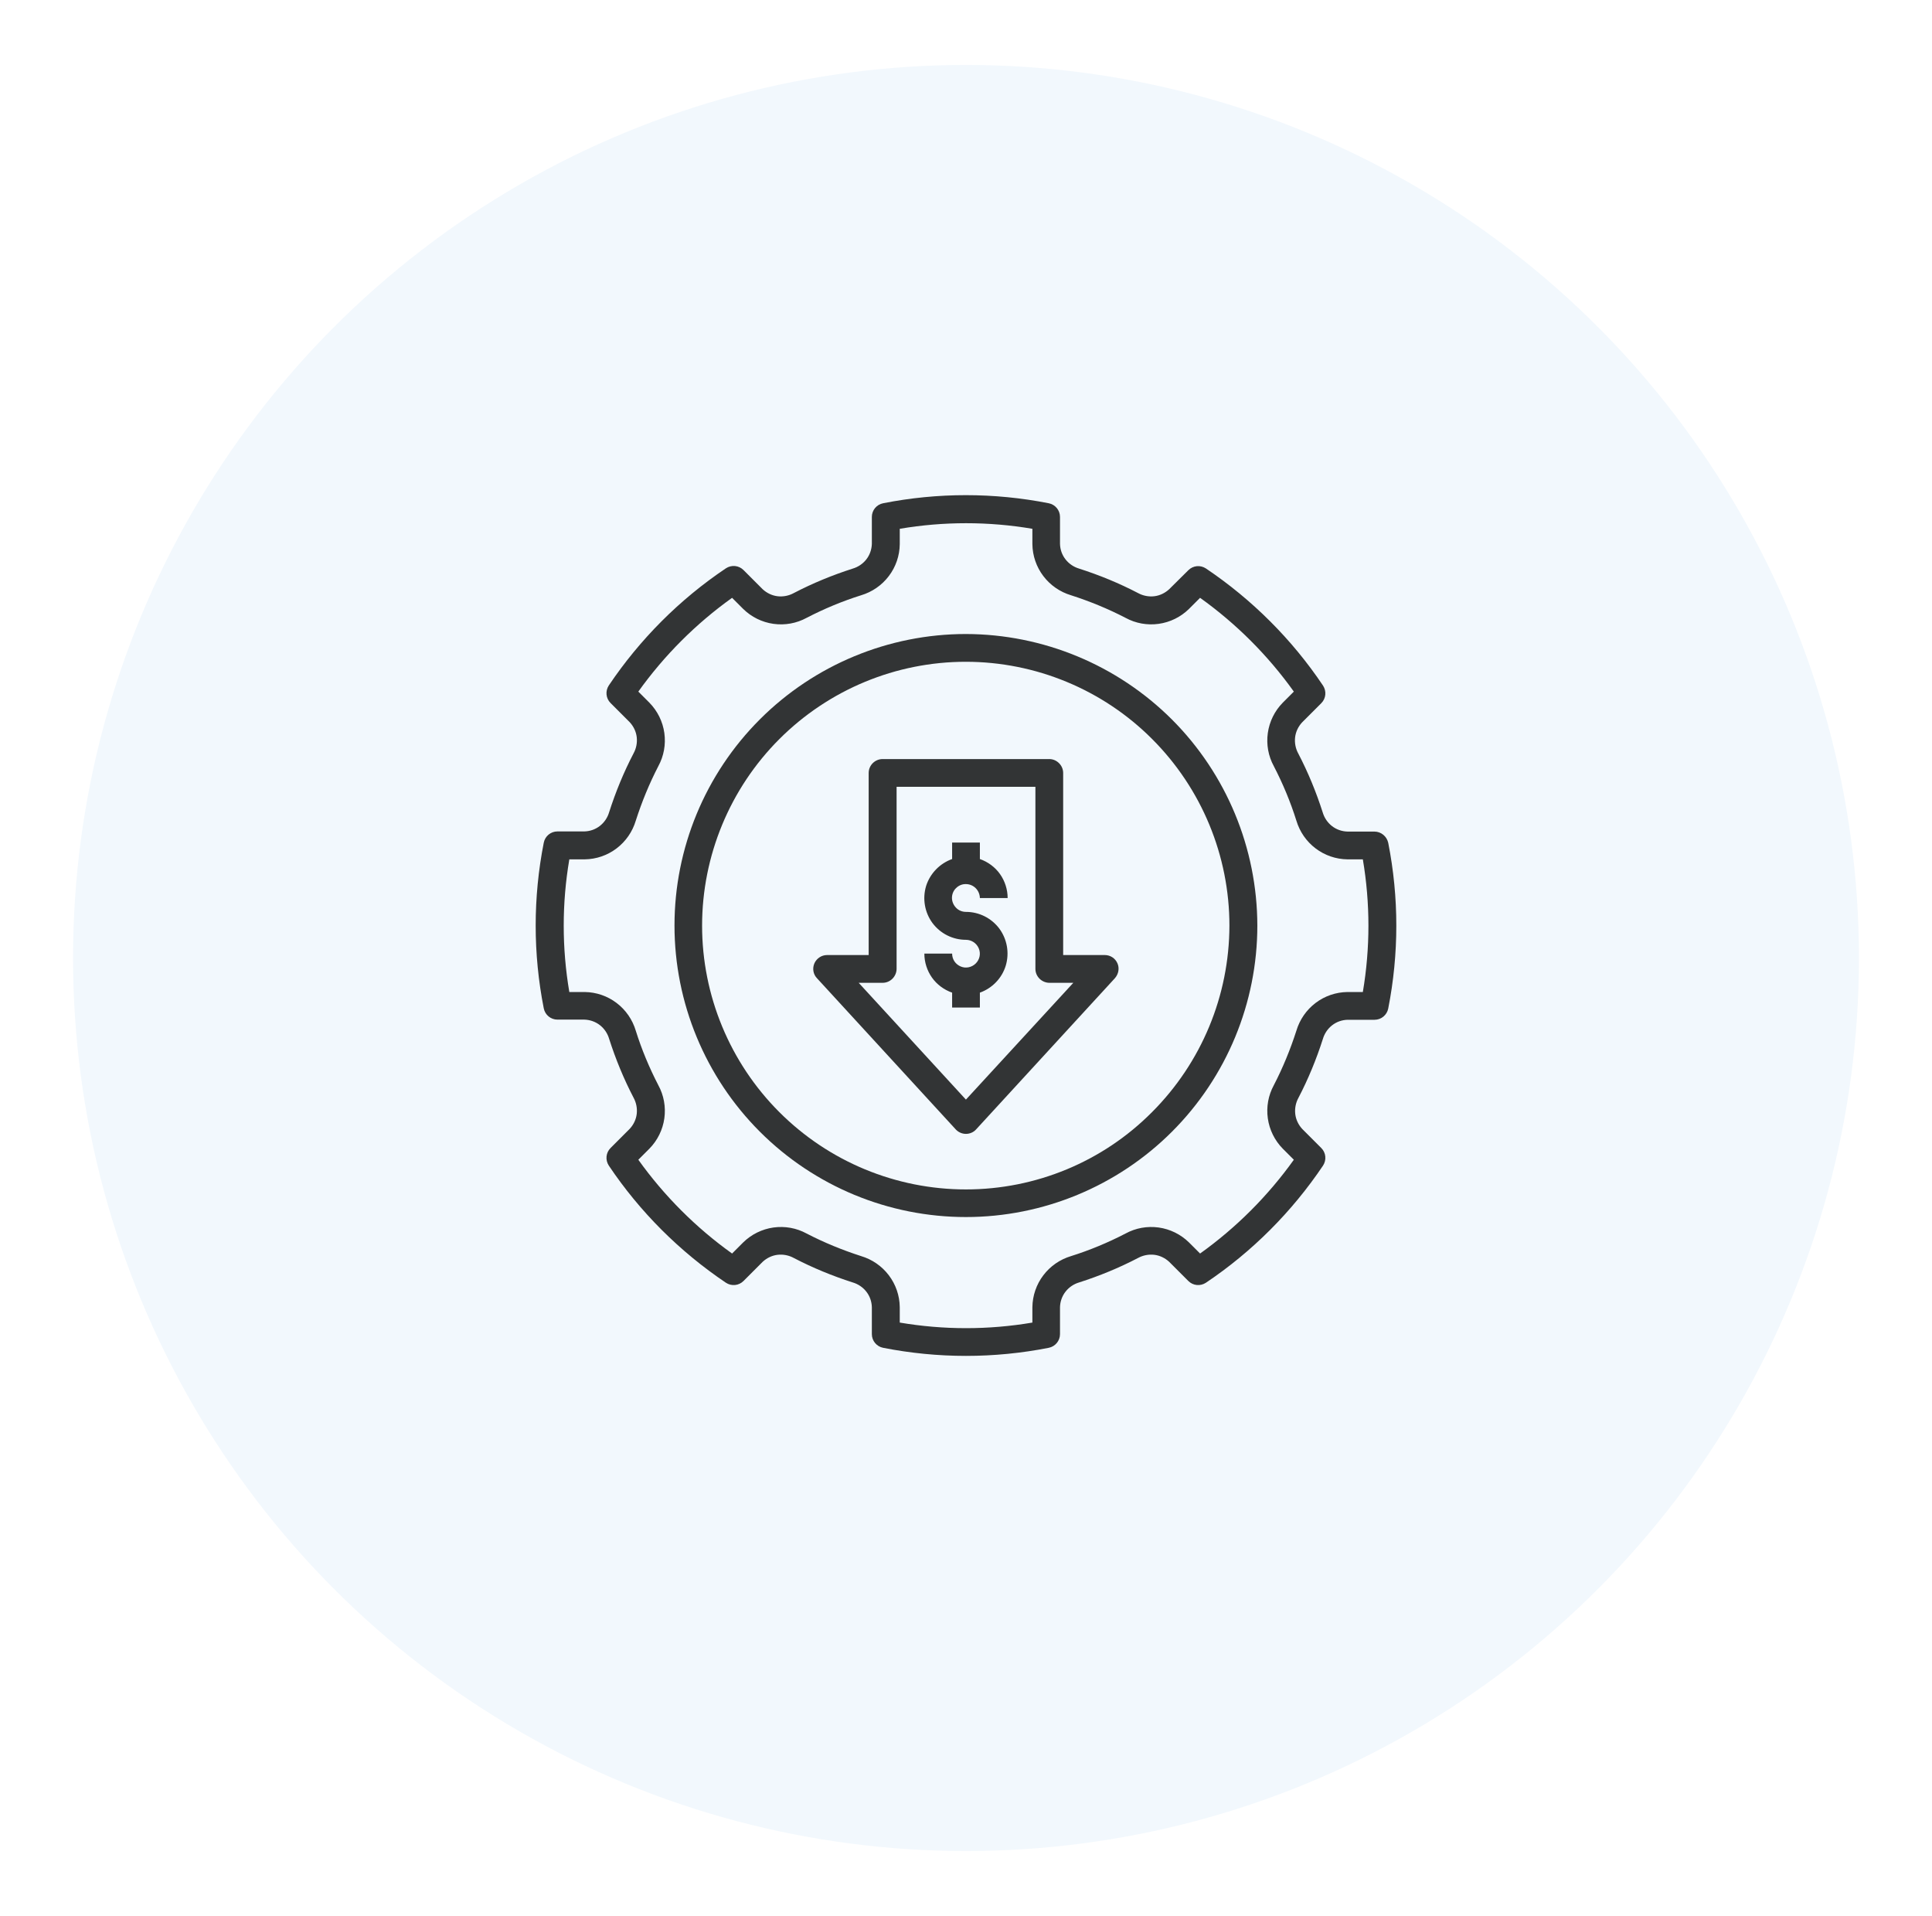
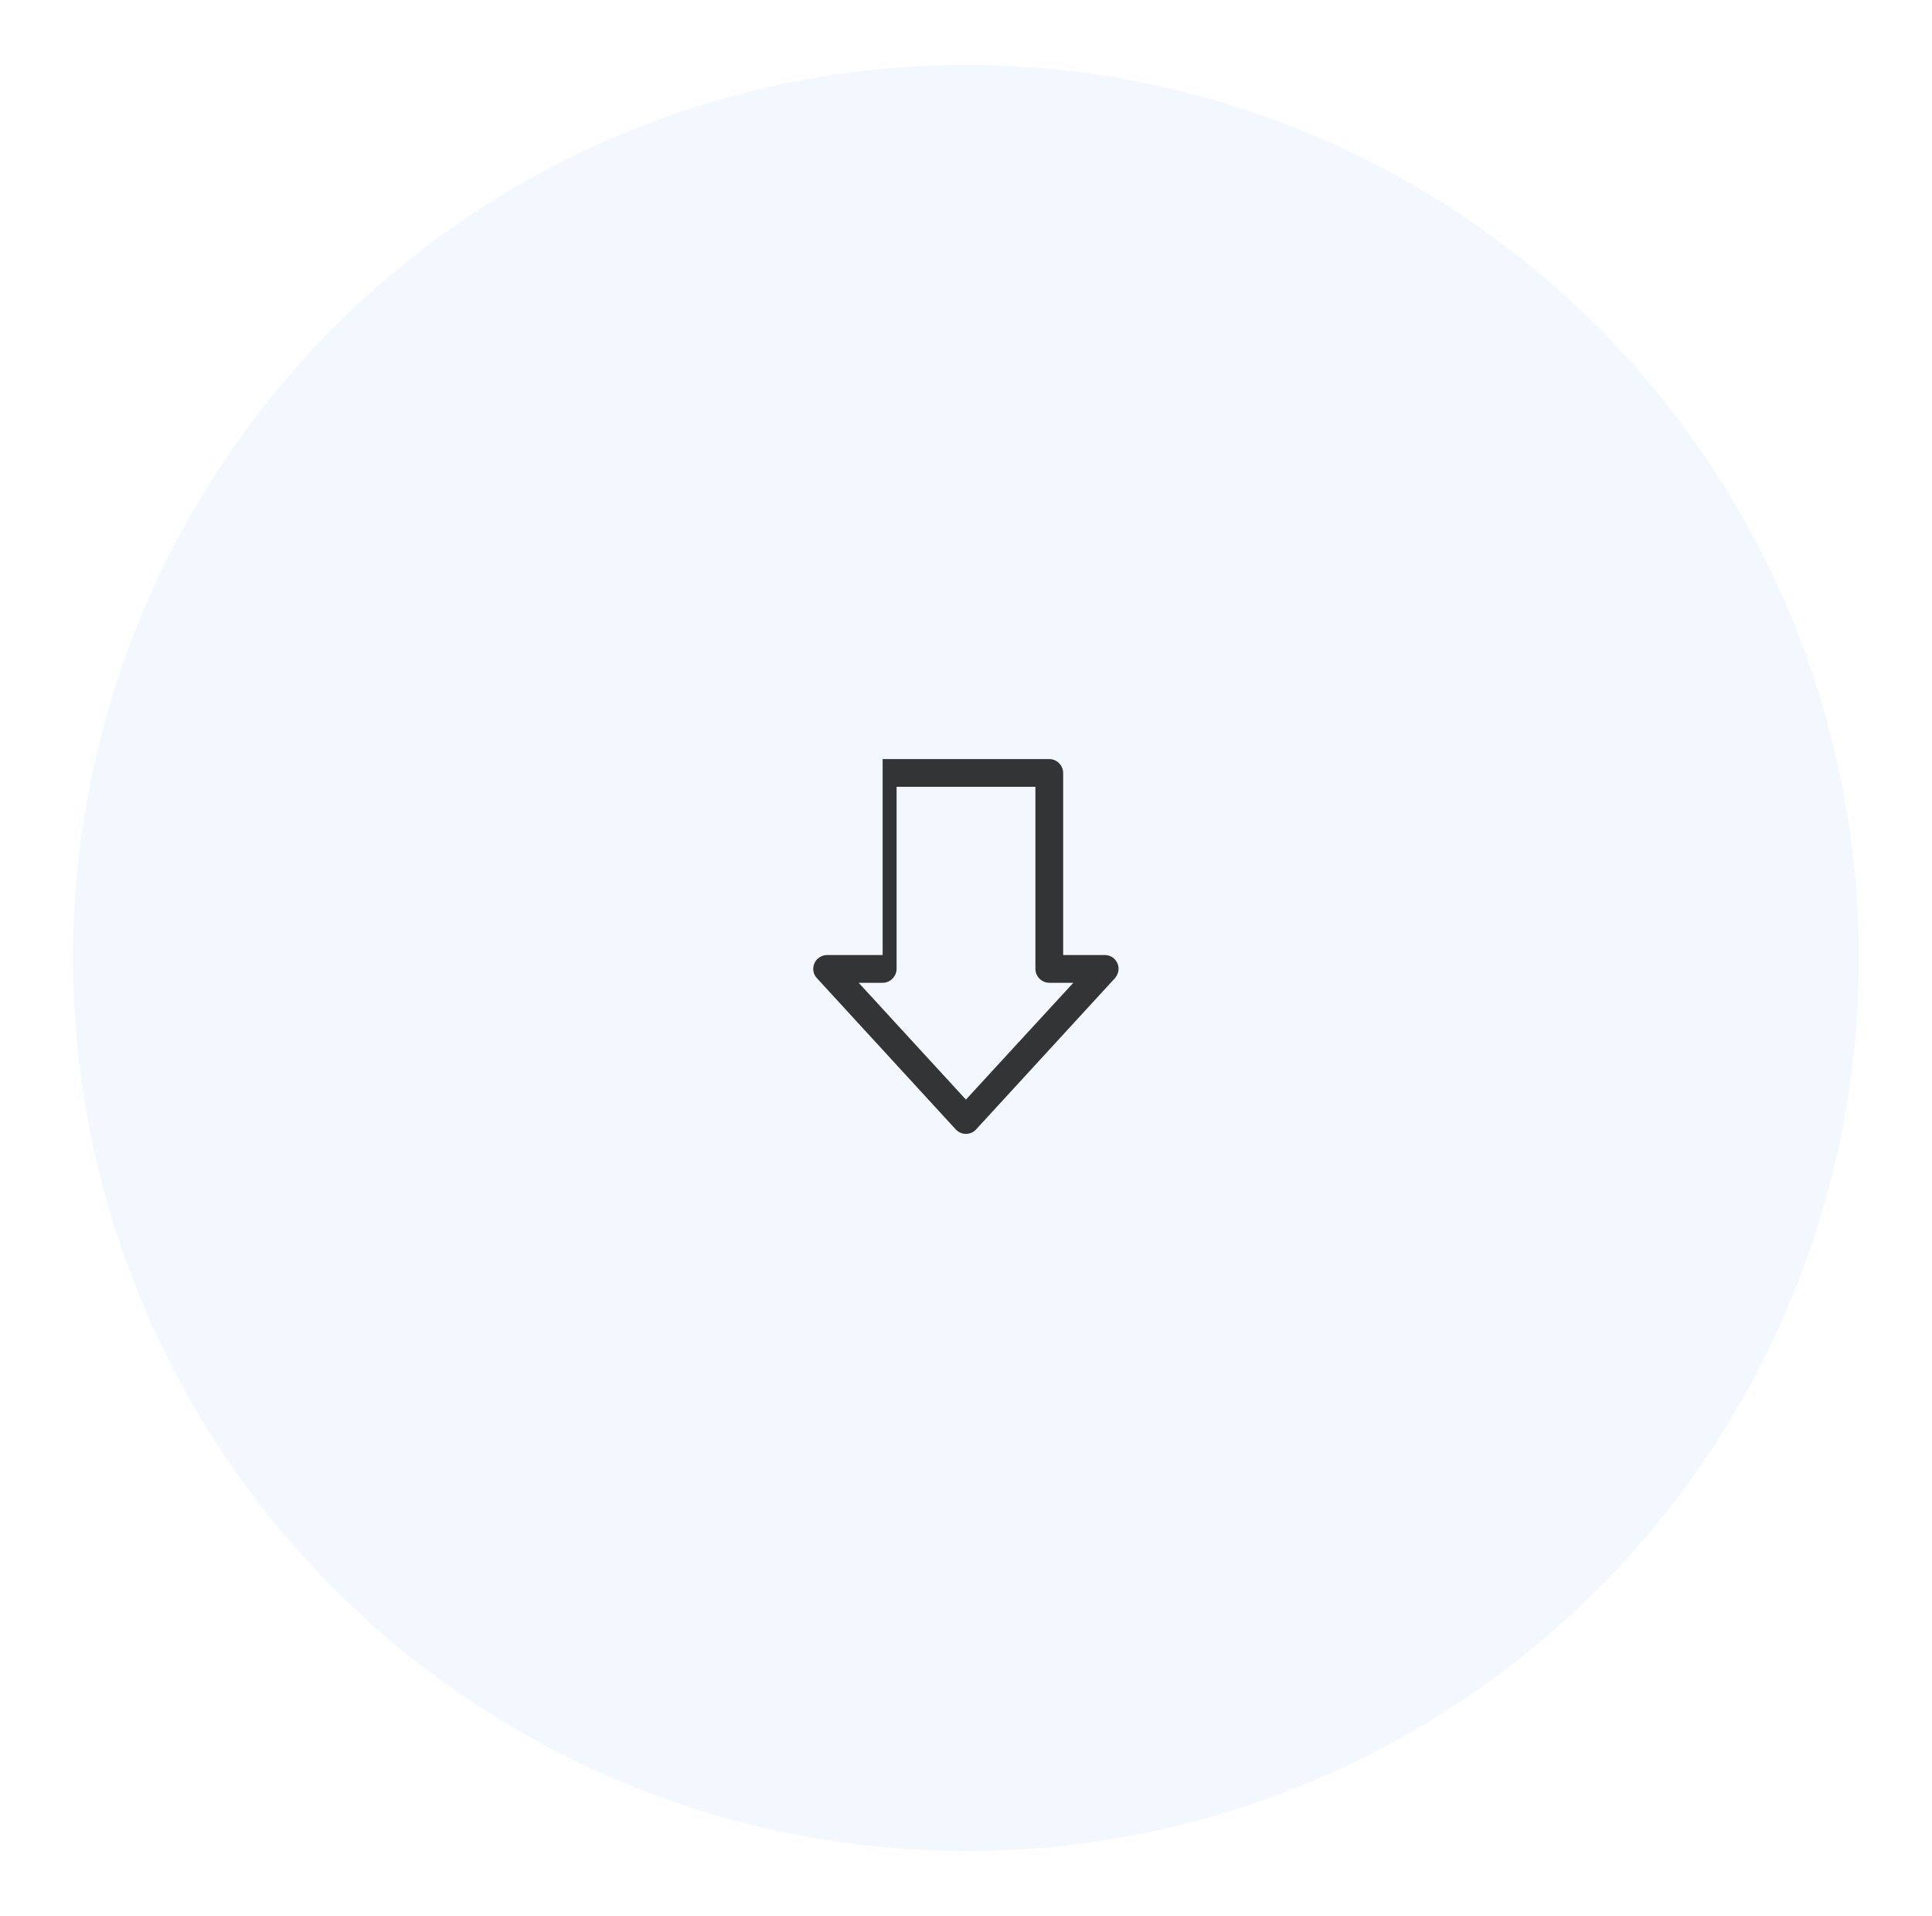
<svg xmlns="http://www.w3.org/2000/svg" width="119" height="118" viewBox="0 0 119 118" fill="none">
  <g filter="url(#filter0_d_4006_179)">
    <circle cx="59.5" cy="57" r="55" fill="#F2F8FD" />
  </g>
-   <path d="M59.495 54.449C59.964 54.449 60.345 54.83 60.355 55.309H62.065C62.065 54.782 61.899 54.264 61.596 53.834C61.293 53.404 60.853 53.081 60.355 52.905V51.889H58.645V52.905C57.883 53.179 57.287 53.794 57.042 54.566C56.808 55.348 56.954 56.189 57.433 56.844C57.922 57.498 58.684 57.88 59.495 57.88C59.837 57.88 60.15 58.085 60.286 58.407C60.423 58.73 60.345 59.092 60.101 59.336C59.856 59.58 59.485 59.658 59.172 59.522C58.85 59.385 58.645 59.082 58.645 58.73H56.935C56.935 59.258 57.101 59.776 57.404 60.206C57.707 60.636 58.147 60.958 58.645 61.134V62.053H60.355V61.134C61.117 60.861 61.713 60.245 61.948 59.473C62.182 58.691 62.035 57.85 61.557 57.196C61.068 56.541 60.306 56.16 59.495 56.16C59.27 56.16 59.045 56.072 58.889 55.906C58.733 55.749 58.635 55.524 58.635 55.3C58.635 55.075 58.723 54.85 58.889 54.694C59.045 54.537 59.27 54.44 59.495 54.449Z" fill="#323435" />
-   <path d="M68.045 58.818H65.485V47.608C65.485 47.383 65.397 47.168 65.231 47.002C65.065 46.836 64.85 46.748 64.625 46.748H54.365C53.896 46.748 53.505 47.129 53.505 47.608V58.818H50.945C50.603 58.818 50.3 59.023 50.163 59.326C50.027 59.639 50.085 60.001 50.32 60.245L58.87 69.559C59.036 69.735 59.261 69.832 59.495 69.832C59.73 69.832 59.964 69.735 60.12 69.559L68.671 60.245C68.895 59.991 68.964 59.629 68.827 59.326C68.69 59.013 68.387 58.818 68.045 58.818ZM59.495 67.721L52.89 60.528H54.365C54.59 60.528 54.805 60.44 54.971 60.274C55.127 60.118 55.225 59.893 55.225 59.668V48.458H63.775V59.668C63.775 59.893 63.863 60.108 64.029 60.274C64.185 60.431 64.41 60.528 64.635 60.528H66.11L59.495 67.721Z" fill="#323435" />
-   <path d="M59.495 39.047C54.736 39.047 50.163 40.943 46.802 44.305C43.431 47.677 41.545 52.241 41.545 57C41.545 61.76 43.441 66.334 46.802 69.696C50.173 73.067 54.736 74.954 59.495 74.954C64.254 74.954 68.827 73.058 72.188 69.696C75.559 66.324 77.445 61.76 77.445 57C77.435 52.241 75.549 47.677 72.178 44.305C68.817 40.953 64.254 39.057 59.495 39.047ZM59.495 73.253C55.186 73.253 51.053 71.543 48.004 68.493C44.955 65.444 43.245 61.31 43.245 57.01C43.245 52.71 44.955 48.566 48.004 45.517C51.053 42.468 55.186 40.757 59.485 40.757C63.785 40.757 67.928 42.468 70.967 45.517C74.015 48.566 75.725 52.7 75.725 57.01C75.716 61.32 74.005 65.444 70.957 68.493C67.928 71.543 63.804 73.253 59.495 73.253Z" fill="#323435" />
-   <path d="M84.656 51.214H82.995C82.653 51.205 82.311 51.087 82.038 50.872C81.764 50.657 81.569 50.364 81.471 50.032C81.07 48.781 80.572 47.569 79.966 46.406C79.8 46.103 79.732 45.751 79.771 45.409C79.81 45.067 79.966 44.744 80.201 44.49L81.383 43.308C81.676 43.015 81.715 42.565 81.49 42.223C79.575 39.369 77.123 36.926 74.279 35.01C73.937 34.785 73.488 34.825 73.195 35.118L72.012 36.291C71.758 36.525 71.436 36.681 71.094 36.721C70.752 36.76 70.4 36.691 70.097 36.525C68.934 35.919 67.723 35.421 66.472 35.02C66.14 34.922 65.847 34.727 65.632 34.453C65.417 34.18 65.299 33.847 65.29 33.495V31.834C65.29 31.424 64.996 31.072 64.596 30.994C61.225 30.329 57.756 30.329 54.395 30.994C53.994 31.072 53.701 31.424 53.701 31.834V33.495C53.691 33.837 53.574 34.18 53.359 34.453C53.144 34.727 52.851 34.922 52.518 35.02C51.268 35.421 50.056 35.919 48.893 36.525C48.59 36.691 48.239 36.76 47.897 36.721C47.554 36.681 47.232 36.525 46.978 36.291L45.796 35.108C45.502 34.815 45.053 34.776 44.711 35.001C41.858 36.916 39.415 39.369 37.5 42.213C37.275 42.555 37.314 43.005 37.607 43.298L38.789 44.48C39.024 44.735 39.18 45.057 39.219 45.399C39.259 45.741 39.19 46.093 39.024 46.396C38.418 47.559 37.92 48.771 37.519 50.022C37.422 50.354 37.226 50.647 36.953 50.862C36.679 51.077 36.347 51.195 35.995 51.205H34.334C33.923 51.205 33.572 51.498 33.493 51.898C32.829 55.27 32.829 58.74 33.493 62.102C33.572 62.502 33.923 62.795 34.334 62.795H35.995C36.337 62.805 36.679 62.923 36.953 63.138C37.226 63.353 37.422 63.646 37.519 63.978C37.92 65.229 38.418 66.441 39.024 67.604C39.19 67.907 39.259 68.259 39.219 68.601C39.18 68.943 39.024 69.265 38.789 69.519L37.607 70.702C37.314 70.995 37.275 71.445 37.5 71.787C39.415 74.641 41.867 77.084 44.711 78.999C45.053 79.224 45.502 79.185 45.796 78.892L46.978 77.709C47.232 77.475 47.554 77.319 47.897 77.279C48.239 77.24 48.59 77.309 48.893 77.475C50.056 78.081 51.268 78.579 52.518 78.98C52.851 79.078 53.144 79.273 53.359 79.547C53.574 79.82 53.691 80.153 53.701 80.504V82.166C53.701 82.576 53.994 82.928 54.395 83.007C57.766 83.671 61.234 83.671 64.596 83.007C64.996 82.928 65.29 82.576 65.29 82.166V80.504C65.299 80.162 65.417 79.82 65.632 79.547C65.847 79.273 66.14 79.078 66.472 78.98C67.723 78.579 68.934 78.081 70.097 77.475C70.4 77.309 70.752 77.24 71.094 77.279C71.436 77.319 71.758 77.475 72.012 77.709L73.195 78.892C73.488 79.185 73.937 79.224 74.279 78.999C77.132 77.084 79.575 74.631 81.49 71.787C81.715 71.445 81.676 70.995 81.383 70.702L80.21 69.529C79.976 69.275 79.82 68.953 79.781 68.611C79.741 68.269 79.81 67.917 79.976 67.614C80.582 66.451 81.08 65.239 81.481 63.988C81.579 63.656 81.774 63.362 82.047 63.147C82.321 62.932 82.653 62.815 83.005 62.805H84.666C85.077 62.805 85.428 62.512 85.507 62.111C86.171 58.74 86.171 55.27 85.507 51.908C85.419 51.508 85.067 51.214 84.656 51.214ZM83.943 61.095H82.995C82.282 61.105 81.598 61.339 81.031 61.769C80.465 62.199 80.054 62.795 79.849 63.48C79.478 64.633 79.018 65.757 78.461 66.832C78.119 67.457 77.992 68.171 78.09 68.874C78.188 69.578 78.51 70.233 79.009 70.741L79.693 71.425C78.1 73.653 76.146 75.608 73.918 77.201L73.234 76.517C72.726 76.019 72.071 75.696 71.367 75.598C70.664 75.501 69.951 75.628 69.325 75.97C68.25 76.527 67.127 76.996 65.974 77.358C65.29 77.563 64.694 77.973 64.264 78.54C63.834 79.107 63.599 79.791 63.589 80.504V81.453C60.883 81.912 58.127 81.912 55.42 81.453V80.504C55.411 79.791 55.176 79.107 54.746 78.54C54.316 77.973 53.72 77.563 53.036 77.358C51.883 76.986 50.76 76.527 49.685 75.97C49.059 75.628 48.346 75.501 47.642 75.598C46.939 75.696 46.284 76.019 45.776 76.517L45.092 77.201C42.864 75.608 40.91 73.653 39.317 71.425L40.001 70.741C40.499 70.233 40.822 69.578 40.92 68.874C41.017 68.171 40.89 67.457 40.548 66.832C39.991 65.757 39.522 64.633 39.161 63.48C38.956 62.795 38.545 62.199 37.978 61.769C37.412 61.339 36.728 61.105 36.014 61.095H35.067C34.607 58.388 34.607 55.632 35.067 52.925H36.014C36.728 52.915 37.412 52.68 37.978 52.25C38.545 51.82 38.956 51.224 39.161 50.54C39.532 49.387 39.991 48.263 40.548 47.188C40.89 46.562 41.017 45.849 40.92 45.145C40.822 44.441 40.499 43.787 40.001 43.278L39.317 42.594C40.91 40.366 42.864 38.411 45.092 36.818L45.776 37.502C46.284 38.001 46.939 38.323 47.642 38.421C48.346 38.519 49.059 38.392 49.685 38.05C50.76 37.493 51.883 37.024 53.036 36.662C53.72 36.457 54.316 36.046 54.746 35.479C55.176 34.913 55.411 34.228 55.42 33.515V32.567C58.127 32.108 60.883 32.108 63.589 32.567V33.515C63.599 34.228 63.834 34.913 64.264 35.479C64.694 36.046 65.29 36.457 65.974 36.662C67.127 37.033 68.25 37.493 69.325 38.05C69.951 38.392 70.664 38.519 71.367 38.421C72.071 38.323 72.726 38.001 73.234 37.502L73.918 36.818C76.146 38.411 78.1 40.366 79.693 42.594L79.009 43.278C78.51 43.787 78.188 44.441 78.09 45.145C77.992 45.849 78.119 46.562 78.461 47.188C79.018 48.263 79.487 49.387 79.849 50.54C80.054 51.224 80.465 51.82 81.031 52.25C81.598 52.68 82.282 52.915 82.995 52.925H83.943C84.402 55.632 84.402 58.388 83.943 61.095Z" fill="#323435" />
+   <path d="M68.045 58.818H65.485V47.608C65.485 47.383 65.397 47.168 65.231 47.002C65.065 46.836 64.85 46.748 64.625 46.748H54.365V58.818H50.945C50.603 58.818 50.3 59.023 50.163 59.326C50.027 59.639 50.085 60.001 50.32 60.245L58.87 69.559C59.036 69.735 59.261 69.832 59.495 69.832C59.73 69.832 59.964 69.735 60.12 69.559L68.671 60.245C68.895 59.991 68.964 59.629 68.827 59.326C68.69 59.013 68.387 58.818 68.045 58.818ZM59.495 67.721L52.89 60.528H54.365C54.59 60.528 54.805 60.44 54.971 60.274C55.127 60.118 55.225 59.893 55.225 59.668V48.458H63.775V59.668C63.775 59.893 63.863 60.108 64.029 60.274C64.185 60.431 64.41 60.528 64.635 60.528H66.11L59.495 67.721Z" fill="#323435" />
  <defs>
    <filter id="filter0_d_4006_179" x="0.5" y="0" width="118" height="118" filterUnits="userSpaceOnUse" color-interpolation-filters="sRGB">
      <feFlood flood-opacity="0" result="BackgroundImageFix" />
      <feColorMatrix in="SourceAlpha" type="matrix" values="0 0 0 0 0 0 0 0 0 0 0 0 0 0 0 0 0 0 127 0" result="hardAlpha" />
      <feOffset dy="2" />
      <feGaussianBlur stdDeviation="2" />
      <feComposite in2="hardAlpha" operator="out" />
      <feColorMatrix type="matrix" values="0 0 0 0 0.758 0 0 0 0 0.758 0 0 0 0 0.758 0 0 0 0.25 0" />
      <feBlend mode="normal" in2="BackgroundImageFix" result="effect1_dropShadow_4006_179" />
      <feBlend mode="normal" in="SourceGraphic" in2="effect1_dropShadow_4006_179" result="shape" />
    </filter>
  </defs>
</svg>